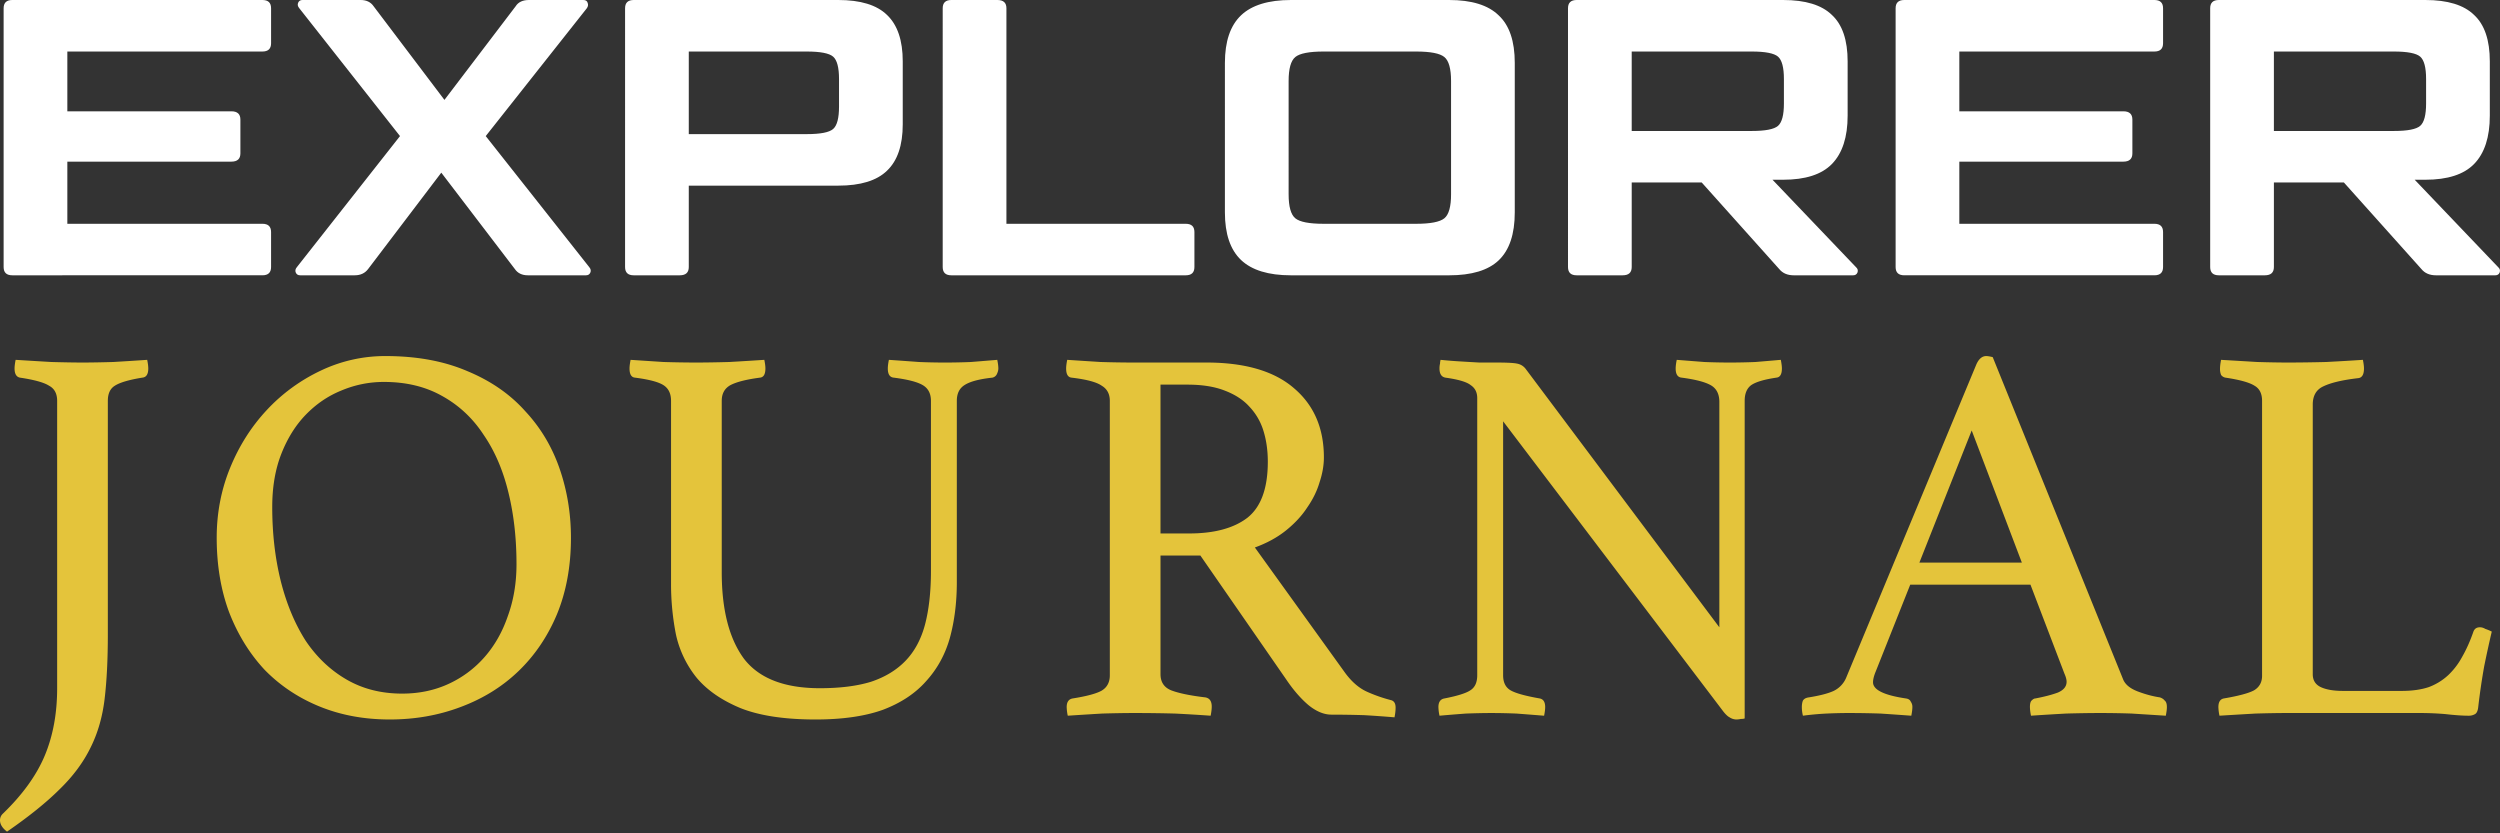
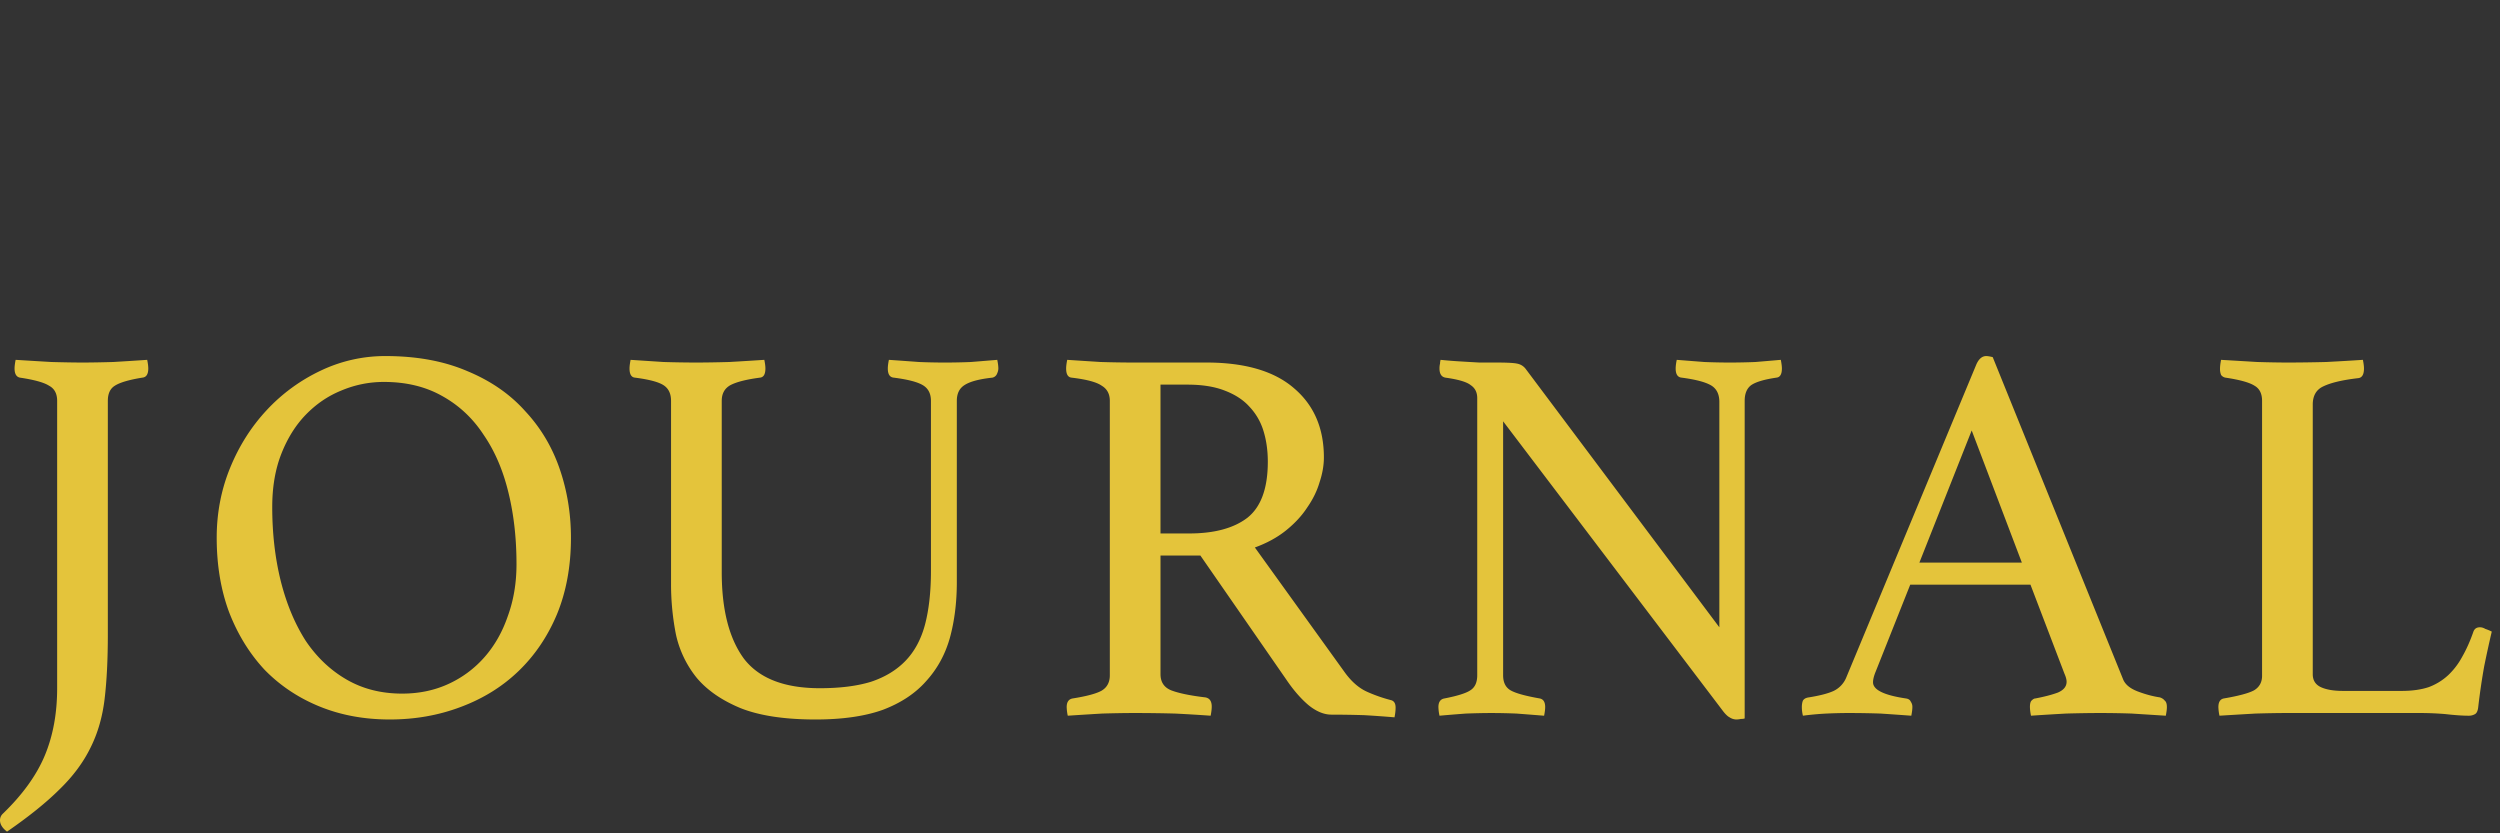
<svg xmlns="http://www.w3.org/2000/svg" width="267" height="89" fill="none">
  <rect width="100%" height="100%" fill="#333333" stroke="none" />
-   <path d="M1.312 0h26.714c.616 0 .925.294.925.882V4.62c0 .589-.309.883-.925.883H7.192v6.384h17.516c.644 0 .966.294.966.882v3.613c0 .588-.322.882-.966.882H7.192V23.9h20.834c.616 0 .925.294.925.882v3.738c0 .588-.309.882-.925.882H1.312c-.617 0-.925-.294-.925-.882V.882C.387.294.695 0 1.312 0zm30.403 28.521L42.72 14.533 31.967.883c-.168-.197-.21-.393-.126-.589.084-.196.238-.294.462-.294h6.216c.616 0 1.078.224 1.386.672l7.561 9.997L55.07.672C55.35.224 55.826 0 56.498 0h5.797c.252 0 .406.098.462.294.084.196.056.392-.084.588L51.877 14.534 62.924 28.52c.168.196.21.392.126.588-.084.196-.238.294-.462.294H56.37c-.616 0-1.078-.224-1.386-.672L47.13 18.44l-7.813 10.29c-.336.448-.812.672-1.428.672h-5.838c-.225 0-.379-.098-.463-.294-.084-.196-.041-.392.127-.588zM89.524 0c2.38 0 4.117.532 5.209 1.596 1.12 1.064 1.68 2.716 1.68 4.957v6.72c0 2.24-.56 3.893-1.68 4.957-1.093 1.064-2.829 1.596-5.209 1.596H73.562v8.695c0 .588-.322.882-.966.882h-4.914c-.616 0-.924-.294-.924-.882V.882c0-.588.308-.882.924-.882h21.842zM73.562 5.503v8.82h12.602c1.456 0 2.394-.181 2.814-.546.42-.364.63-1.162.63-2.394v-2.94c0-1.232-.21-2.03-.63-2.394-.42-.364-1.358-.546-2.814-.546H73.562zM107.486.882v23.019h19.154c.616 0 .924.294.924.882v3.738c0 .588-.308.882-.924.882h-25.035c-.616 0-.924-.294-.924-.882V.882c0-.588.308-.882.924-.882h4.915c.644 0 .966.294.966.882zm54.291 5.838v15.962c0 2.325-.574 4.033-1.722 5.125-1.12 1.064-2.884 1.596-5.292 1.596h-16.886c-2.409 0-4.187-.546-5.335-1.638-1.148-1.092-1.722-2.786-1.722-5.083V6.721c0-2.297.574-3.99 1.722-5.083C133.69.546 135.468 0 137.877 0h16.886c2.408 0 4.172.546 5.292 1.638 1.148 1.064 1.722 2.758 1.722 5.083zm-6.804 14.03V8.653c0-1.316-.238-2.17-.715-2.562-.476-.392-1.484-.588-3.024-.588h-9.871c-1.54 0-2.548.196-3.024.588-.476.392-.714 1.246-.714 2.562V20.75c0 1.316.238 2.17.714 2.563.476.392 1.484.588 3.024.588h9.871c1.54 0 2.548-.197 3.024-.588.477-.393.715-1.247.715-2.563zM190.438 0c2.38 0 4.116.532 5.209 1.596 1.12 1.036 1.68 2.688 1.68 4.957v5.796c0 2.296-.56 4.019-1.68 5.167-1.093 1.12-2.829 1.68-5.209 1.68h-1.134l8.905 9.325c.196.168.252.364.168.588-.084.196-.238.294-.462.294h-6.343c-.672 0-1.19-.224-1.554-.672l-8.275-9.241h-7.477v9.031c0 .588-.322.882-.966.882h-4.914c-.616 0-.924-.294-.924-.882V.882c0-.588.308-.882.924-.882h22.052zm-16.172 5.503v8.485h12.812c1.456 0 2.394-.182 2.814-.547.42-.364.63-1.162.63-2.394V8.443c0-1.232-.21-2.03-.63-2.394-.42-.364-1.358-.546-2.814-.546h-12.812zM203.376 0h26.715c.616 0 .924.294.924.882V4.62c0 .589-.308.883-.924.883h-20.835v6.384h17.516c.644 0 .966.294.966.882v3.613c0 .588-.322.882-.966.882h-17.516V23.9h20.835c.616 0 .924.294.924.882v3.738c0 .588-.308.882-.924.882h-26.715c-.616 0-.924-.294-.924-.882V.882c0-.588.308-.882.924-.882zm55.647 0c2.381 0 4.117.532 5.209 1.596 1.12 1.036 1.68 2.688 1.68 4.957v5.796c0 2.296-.56 4.019-1.68 5.167-1.092 1.12-2.828 1.68-5.209 1.68h-1.134l8.905 9.325c.196.168.252.364.168.588-.084.196-.238.294-.462.294h-6.342c-.673 0-1.191-.224-1.555-.672l-8.275-9.241h-7.476v9.031c0 .588-.322.882-.966.882h-4.915c-.616 0-.924-.294-.924-.882V.882c0-.588.308-.882.924-.882h22.052zm-16.171 5.503v8.485h12.811c1.456 0 2.394-.182 2.814-.547.42-.364.63-1.162.63-2.394V8.443c0-1.232-.21-2.03-.63-2.394-.42-.364-1.358-.546-2.814-.546h-12.811z" fill="#fff" />
  <path d="M6.104 42.807c0-.768-.288-1.305-.864-1.612-.537-.346-1.574-.634-3.11-.864-.383-.077-.575-.403-.575-.98 0-.23.038-.537.115-.92 1.229.076 2.495.153 3.8.23 1.344.038 2.458.057 3.34.057.922 0 2.016-.019 3.283-.057 1.306-.077 2.515-.154 3.628-.23.077.383.115.69.115.92 0 .615-.21.941-.633.98-1.42.23-2.4.518-2.937.864-.5.307-.749.844-.749 1.612v24.935c0 2.688-.115 4.99-.345 6.91-.23 1.92-.73 3.648-1.497 5.183-.768 1.574-1.862 3.052-3.283 4.434-1.42 1.42-3.302 2.937-5.643 4.55-.5-.384-.749-.787-.749-1.21a.94.94 0 01.288-.69c2.111-2.035 3.609-4.108 4.492-6.22.883-2.111 1.324-4.51 1.324-7.198V42.807zm17.04 14.627c0-2.649.48-5.144 1.44-7.486.959-2.342 2.264-4.396 3.915-6.162a18.87 18.87 0 015.759-4.204 15.948 15.948 0 016.91-1.555c3.34 0 6.258.538 8.753 1.613 2.496 1.036 4.55 2.457 6.162 4.261 1.651 1.766 2.88 3.82 3.686 6.162s1.209 4.799 1.209 7.371c0 3.033-.5 5.759-1.497 8.177-.998 2.38-2.38 4.415-4.147 6.105-1.727 1.65-3.781 2.917-6.161 3.8-2.342.883-4.857 1.325-7.544 1.325-2.726 0-5.221-.46-7.486-1.382-2.265-.922-4.223-2.227-5.874-3.916-1.613-1.728-2.88-3.782-3.801-6.162-.883-2.38-1.324-5.03-1.324-7.947zm19.81 16.643c1.804 0 3.455-.346 4.952-1.037a11.434 11.434 0 003.858-2.88c1.075-1.228 1.9-2.687 2.476-4.376.615-1.69.922-3.532.922-5.528 0-2.764-.288-5.317-.864-7.66-.576-2.38-1.459-4.433-2.649-6.161-1.152-1.766-2.63-3.148-4.434-4.146-1.766-.998-3.84-1.498-6.22-1.498-1.574 0-3.09.308-4.549.922-1.42.576-2.687 1.44-3.8 2.591-1.076 1.114-1.94 2.496-2.592 4.146-.653 1.651-.979 3.552-.979 5.702 0 2.84.307 5.49.921 7.947.615 2.418 1.498 4.53 2.65 6.334 1.19 1.766 2.648 3.148 4.376 4.146 1.727.999 3.705 1.498 5.931 1.498zm59.235-11.921c0 2.188-.25 4.185-.749 5.99-.499 1.765-1.343 3.3-2.534 4.606-1.151 1.305-2.687 2.323-4.606 3.052-1.92.691-4.32 1.037-7.199 1.037-3.301 0-5.97-.403-8.004-1.21-2.035-.844-3.61-1.938-4.722-3.282a11.137 11.137 0 01-2.189-4.607 27.829 27.829 0 01-.518-5.356V42.807c0-.768-.269-1.325-.806-1.67-.538-.346-1.555-.614-3.052-.806-.384-.039-.576-.365-.576-.98 0-.23.038-.537.115-.92l3.513.23c1.228.038 2.4.057 3.513.057.998 0 2.169-.019 3.512-.057 1.344-.077 2.592-.154 3.743-.23.077.383.116.69.116.92 0 .615-.192.941-.576.98-1.46.192-2.515.46-3.168.806-.614.346-.92.902-.92 1.67V61.12c0 3.992.786 7.064 2.36 9.214 1.613 2.111 4.32 3.167 8.12 3.167 2.15 0 3.973-.23 5.47-.691 1.498-.5 2.726-1.248 3.686-2.246s1.651-2.284 2.073-3.858c.423-1.613.634-3.533.634-5.76V42.808c0-.768-.288-1.325-.864-1.67-.576-.346-1.612-.614-3.11-.806-.422-.039-.633-.365-.633-.98 0-.23.038-.537.115-.92 1.113.076 2.188.153 3.225.23a66.367 66.367 0 005.528 0c.96-.077 1.901-.154 2.822-.23.077.383.115.69.115.92 0 .193-.057.404-.173.634a.684.684 0 01-.46.346c-1.421.153-2.419.422-2.995.806-.537.346-.806.902-.806 1.67v19.35zm26.014-2.822h-4.261v12.67c0 .844.384 1.42 1.152 1.727.806.307 2.015.557 3.628.749.46.076.691.403.691.979 0 .268-.039.595-.116.979a171.738 171.738 0 00-3.8-.23 164.192 164.192 0 00-4.319-.058c-.998 0-2.15.019-3.455.057-1.306.077-2.534.154-3.686.23a4.934 4.934 0 01-.115-.92c0-.538.211-.845.633-.922 1.459-.23 2.476-.5 3.052-.806.615-.346.922-.903.922-1.67V42.807c0-.73-.288-1.267-.864-1.612-.538-.384-1.613-.672-3.225-.864-.384-.039-.576-.365-.576-.98 0-.23.039-.537.115-.92a878.8 878.8 0 003.571.23c1.228.038 2.399.057 3.513.057h7.774c4.146 0 7.275.922 9.386 2.764 2.112 1.805 3.168 4.262 3.168 7.372 0 .844-.154 1.727-.461 2.649-.269.921-.71 1.823-1.325 2.706-.575.883-1.343 1.709-2.303 2.476-.921.73-2.016 1.325-3.282 1.786l9.617 13.36c.729.998 1.535 1.689 2.418 2.073a16.02 16.02 0 002.476.864c.346.076.519.345.519.806 0 .307-.039.653-.116 1.036a131.23 131.23 0 00-3.224-.23 116.551 116.551 0 00-3.513-.057c-.806 0-1.632-.346-2.476-1.037-.807-.691-1.574-1.574-2.304-2.649l-9.214-13.303zm-1.209-2.36c2.687 0 4.76-.557 6.219-1.67 1.459-1.152 2.189-3.149 2.189-5.99 0-1.19-.154-2.284-.461-3.282a6.48 6.48 0 00-1.497-2.591c-.653-.73-1.536-1.306-2.649-1.728-1.075-.422-2.4-.634-3.974-.634h-2.879v15.894h3.052zm56.632 10.019v-24.07c0-.845-.308-1.44-.922-1.786-.614-.346-1.651-.614-3.11-.806-.422-.039-.633-.365-.633-.98 0-.23.038-.537.115-.92.96.076 1.939.153 2.937.23a64.418 64.418 0 005.471 0 787.19 787.19 0 002.706-.23c.077.383.116.69.116.92 0 .615-.192.941-.576.98-1.306.192-2.208.46-2.707.806-.461.346-.691.902-.691 1.67v33.919c-.077.038-.211.057-.403.057a2.482 2.482 0 01-.461.058c-.268 0-.518-.077-.748-.23-.231-.116-.499-.385-.807-.807l-23.38-30.809V72.12c0 .767.269 1.305.806 1.612.538.307 1.575.595 3.11.864.384.077.576.384.576.921 0 .23-.038.538-.115.922-.96-.077-1.939-.154-2.937-.23a67.922 67.922 0 00-2.707-.058c-.767 0-1.67.019-2.706.057-1.037.077-1.977.154-2.822.23a4.934 4.934 0 01-.115-.92c0-.538.211-.845.633-.922 1.382-.269 2.304-.557 2.764-.864.5-.307.749-.844.749-1.612v-29.6c0-.614-.23-1.075-.691-1.382-.422-.346-1.324-.614-2.707-.806-.422-.077-.633-.403-.633-.98 0-.191.019-.364.058-.517 0-.116.019-.25.057-.404.768.077 1.497.135 2.189.173.614.039 1.266.077 1.957.115h1.843c1.114 0 1.843.039 2.189.116.383.076.691.268.921.575l20.674 27.584zm33.228-4.549h-12.842l-3.685 9.272c-.192.46-.288.844-.288 1.151 0 .806 1.171 1.382 3.512 1.728.269.038.442.154.519.345a.934.934 0 01.172.576c0 .23-.038.538-.115.922a443.87 443.87 0 00-3.282-.23 101.983 101.983 0 00-3.398-.058c-.768 0-1.555.019-2.361.057a31.04 31.04 0 00-2.534.23 3.825 3.825 0 01-.115-.92c0-.27.039-.5.115-.692.116-.192.327-.307.634-.345 1.19-.192 2.073-.423 2.649-.691a2.727 2.727 0 001.324-1.382l13.879-33.4c.268-.653.633-.98 1.094-.98.153 0 .384.039.691.115l13.936 34.437c.23.538.748.96 1.555 1.267.806.307 1.593.519 2.361.634.23.076.403.192.518.345.154.115.23.346.23.691 0 .23-.038.538-.115.922l-3.628-.23a99.511 99.511 0 00-3.34-.058c-1.075 0-2.303.019-3.685.057-1.382.077-2.63.154-3.743.23a4.95 4.95 0 01-.116-.92c0-.346.058-.577.173-.692.154-.153.288-.23.403-.23.998-.192 1.805-.403 2.419-.634.614-.268.921-.652.921-1.151 0-.23-.077-.519-.23-.864l-3.628-9.502zm-.921-2.36l-5.356-14.11-5.586 14.11h10.942zm31.069 11.92c0 .652.288 1.113.864 1.382.576.268 1.363.403 2.361.403h6.277c1.113 0 2.073-.135 2.879-.403a6.275 6.275 0 002.073-1.267 7.766 7.766 0 001.497-1.958c.461-.806.864-1.709 1.21-2.707.115-.307.345-.46.691-.46.192 0 .384.057.576.172.23.077.46.173.691.288-.269 1.152-.538 2.38-.806 3.686a71.336 71.336 0 00-.634 4.319c-.038.422-.154.69-.345.806a1.32 1.32 0 01-.691.173c-.653 0-1.479-.058-2.477-.173a32.22 32.22 0 00-2.534-.115h-14.396c-.883 0-1.997.019-3.34.057-1.344.077-2.63.154-3.859.23a5.02 5.02 0 01-.115-.92c0-.538.192-.845.576-.922 1.574-.269 2.649-.557 3.225-.864.576-.345.864-.864.864-1.555V42.807c0-.768-.269-1.305-.806-1.612-.538-.346-1.574-.634-3.11-.864a.737.737 0 01-.461-.288 1.687 1.687 0 01-.115-.634c0-.268.038-.595.115-.978 1.306.076 2.592.153 3.859.23 1.266.038 2.341.057 3.224.057 1.306 0 2.688-.019 4.147-.057 1.458-.077 2.764-.154 3.916-.23.076.383.115.69.115.92 0 .654-.211.999-.634 1.037-1.651.192-2.879.48-3.685.864-.768.346-1.152.998-1.152 1.958v28.794z" fill="#E4C43B" />
</svg>